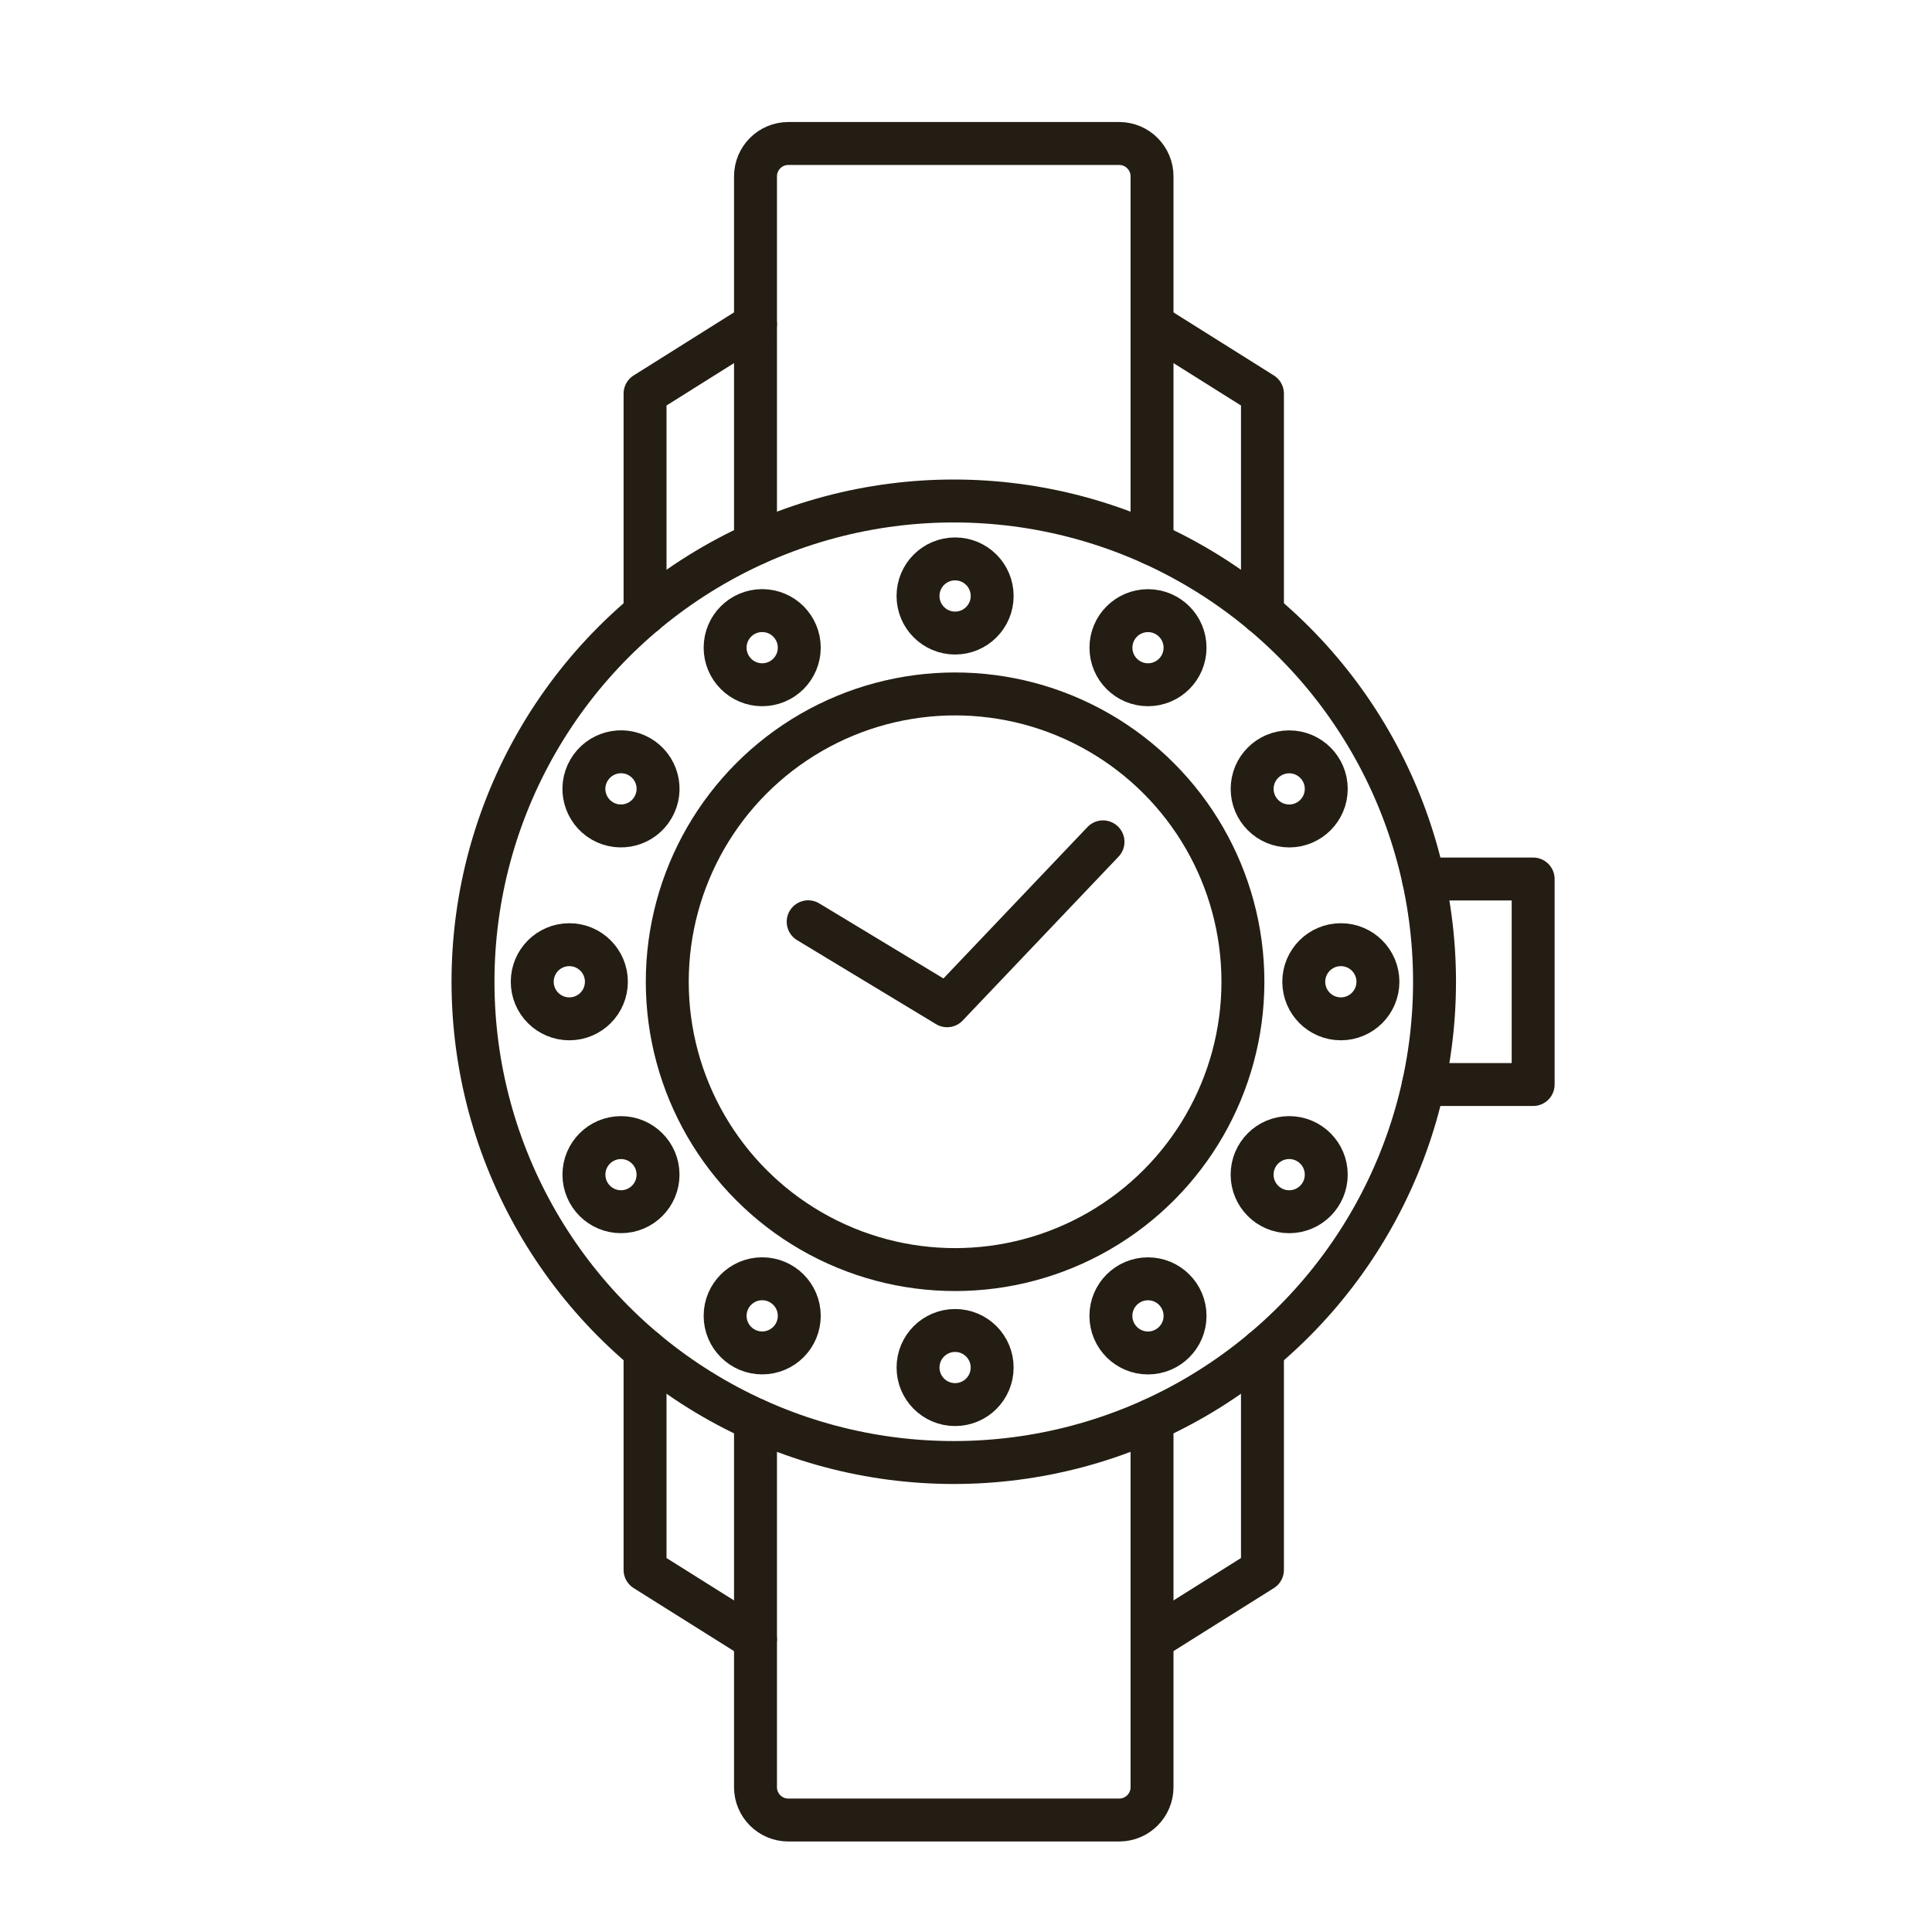
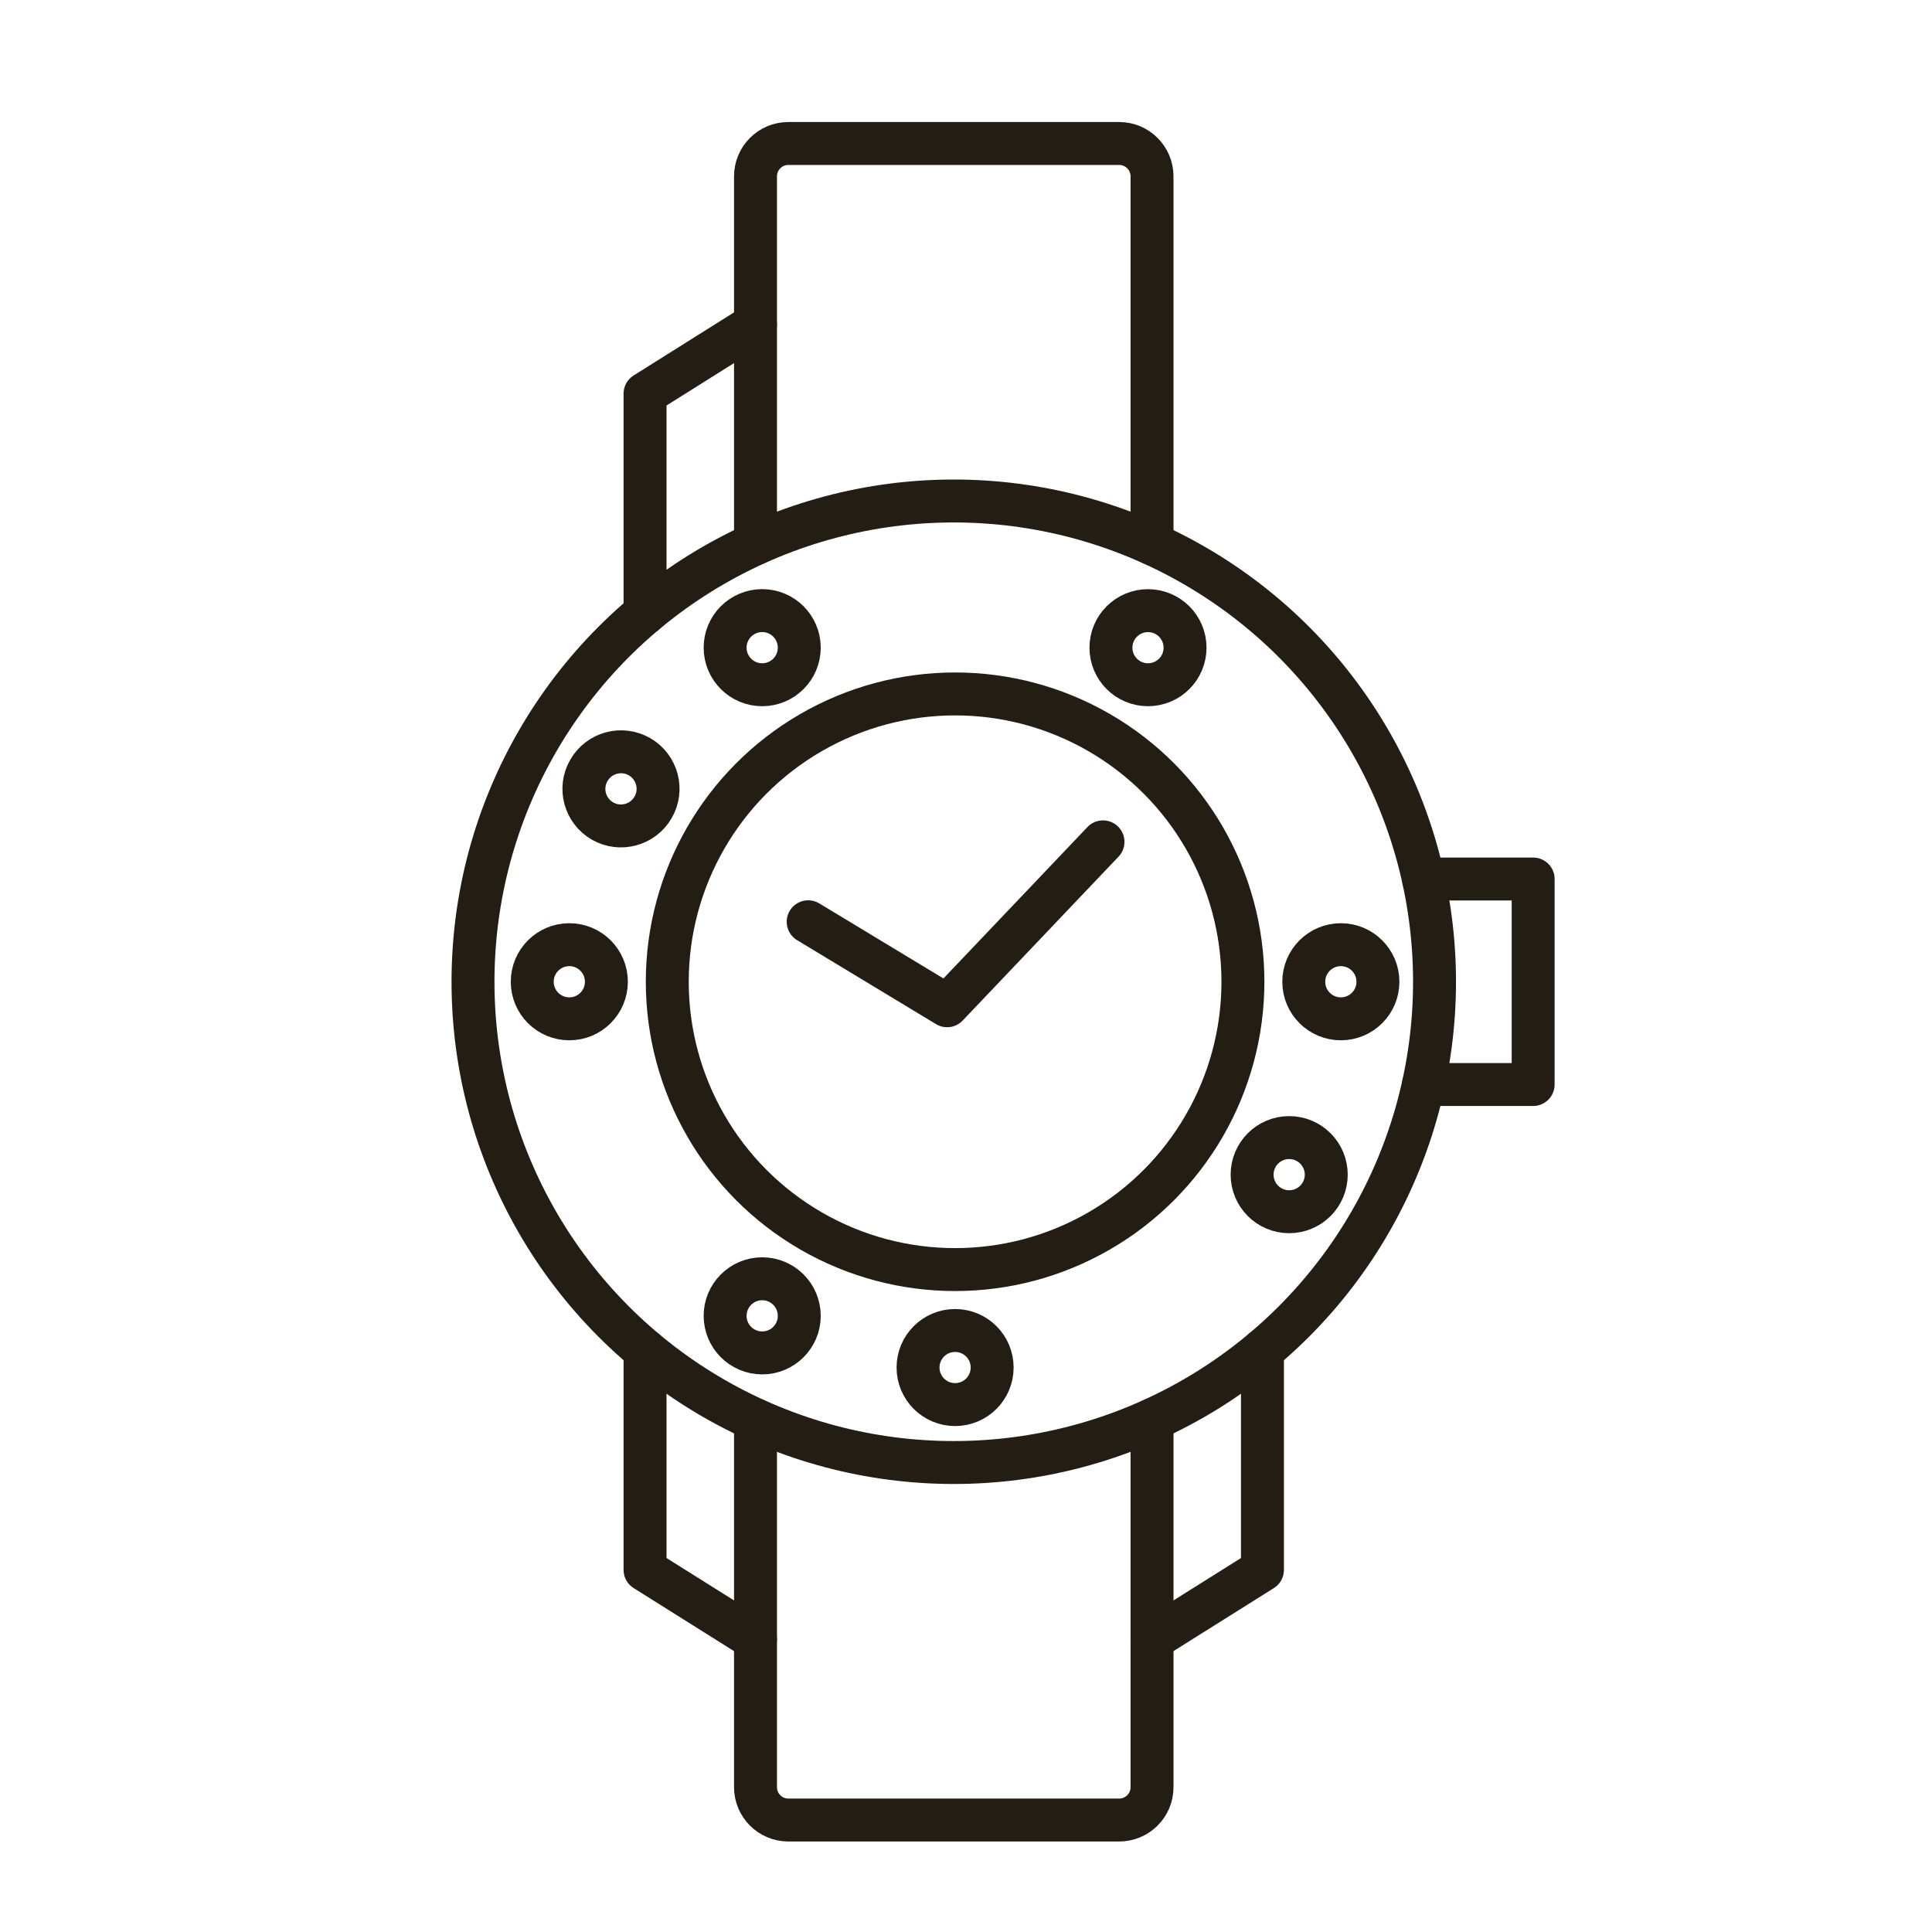
<svg xmlns="http://www.w3.org/2000/svg" version="1.1" id="Calque_1" x="0px" y="0px" width="90px" height="90px" viewBox="0 0 90 90" enable-background="new 0 0 90 90" xml:space="preserve">
  <g>
    <circle fill="none" stroke="#241D13" stroke-width="2" stroke-linecap="round" stroke-linejoin="round" stroke-miterlimit="10" cx="44.43" cy="45.734" r="22.396" />
    <circle fill="none" stroke="#241D13" stroke-width="2" stroke-linecap="round" stroke-linejoin="round" stroke-miterlimit="10" cx="44.492" cy="45.734" r="13.408" />
-     <circle fill="none" stroke="#241D13" stroke-width="2" stroke-linecap="round" stroke-linejoin="round" stroke-miterlimit="10" cx="44.492" cy="27.763" r="1.727" />
    <circle fill="none" stroke="#241D13" stroke-width="2" stroke-linecap="round" stroke-linejoin="round" stroke-miterlimit="10" cx="35.506" cy="30.171" r="1.727" />
    <path fill="none" stroke="#241D13" stroke-width="2" stroke-linecap="round" stroke-linejoin="round" stroke-miterlimit="10" d="   M29.792,35.252c-0.827-0.476-1.883-0.192-2.359,0.635c-0.479,0.823-0.195,1.879,0.631,2.358c0.827,0.475,1.883,0.192,2.358-0.634   C30.902,36.787,30.619,35.731,29.792,35.252z" />
    <circle fill="none" stroke="#241D13" stroke-width="2" stroke-linecap="round" stroke-linejoin="round" stroke-miterlimit="10" cx="26.521" cy="45.734" r="1.727" />
-     <circle fill="none" stroke="#241D13" stroke-width="2" stroke-linecap="round" stroke-linejoin="round" stroke-miterlimit="10" cx="28.928" cy="54.72" r="1.726" />
    <circle fill="none" stroke="#241D13" stroke-width="2" stroke-linecap="round" stroke-linejoin="round" stroke-miterlimit="10" cx="35.506" cy="61.297" r="1.727" />
    <circle fill="none" stroke="#241D13" stroke-width="2" stroke-linecap="round" stroke-linejoin="round" stroke-miterlimit="10" cx="44.492" cy="63.705" r="1.726" />
-     <circle fill="none" stroke="#241D13" stroke-width="2" stroke-linecap="round" stroke-linejoin="round" stroke-miterlimit="10" cx="53.477" cy="61.299" r="1.727" />
    <circle fill="none" stroke="#241D13" stroke-width="2" stroke-linecap="round" stroke-linejoin="round" stroke-miterlimit="10" cx="60.055" cy="54.72" r="1.727" />
    <circle fill="none" stroke="#241D13" stroke-width="2" stroke-linecap="round" stroke-linejoin="round" stroke-miterlimit="10" cx="62.462" cy="45.734" r="1.727" />
-     <circle fill="none" stroke="#241D13" stroke-width="2" stroke-linecap="round" stroke-linejoin="round" stroke-miterlimit="10" cx="60.056" cy="36.75" r="1.726" />
    <circle fill="none" stroke="#241D13" stroke-width="2" stroke-linecap="round" stroke-linejoin="round" stroke-miterlimit="10" cx="53.478" cy="30.172" r="1.726" />
    <polyline fill="none" stroke="#241D13" stroke-width="2" stroke-linecap="round" stroke-linejoin="round" stroke-miterlimit="10" points="   37.648,42.94 44.12,46.852 51.382,39.217  " />
    <path fill="none" stroke="#241D13" stroke-width="2" stroke-linecap="round" stroke-linejoin="round" stroke-miterlimit="10" d="   M53.666,25.326V8.216c0-0.846-0.686-1.532-1.53-1.532H36.725c-0.846,0-1.531,0.686-1.531,1.532v17.109" />
    <path fill="none" stroke="#241D13" stroke-width="2" stroke-linecap="round" stroke-linejoin="round" stroke-miterlimit="10" d="   M53.666,66.144v17.11c0,0.846-0.686,1.53-1.53,1.53H36.725c-0.846,0-1.531-0.685-1.531-1.53v-17.11" />
-     <polyline fill="none" stroke="#241D13" stroke-width="2" stroke-linecap="round" stroke-linejoin="round" stroke-miterlimit="10" points="   53.666,15.106 58.81,18.337 58.81,28.565  " />
    <polyline fill="none" stroke="#241D13" stroke-width="2" stroke-linecap="round" stroke-linejoin="round" stroke-miterlimit="10" points="   53.666,76.362 58.81,73.132 58.81,62.903  " />
    <polyline fill="none" stroke="#241D13" stroke-width="2" stroke-linecap="round" stroke-linejoin="round" stroke-miterlimit="10" points="   35.193,15.106 30.049,18.337 30.049,28.565  " />
    <polyline fill="none" stroke="#241D13" stroke-width="2" stroke-linecap="round" stroke-linejoin="round" stroke-miterlimit="10" points="   35.193,76.362 30.049,73.132 30.049,62.903  " />
    <polyline fill="none" stroke="#241D13" stroke-width="2" stroke-linecap="round" stroke-linejoin="round" stroke-miterlimit="10" points="   66.313,40.948 71.42,40.948 71.42,50.521 66.313,50.521  " />
  </g>
</svg>